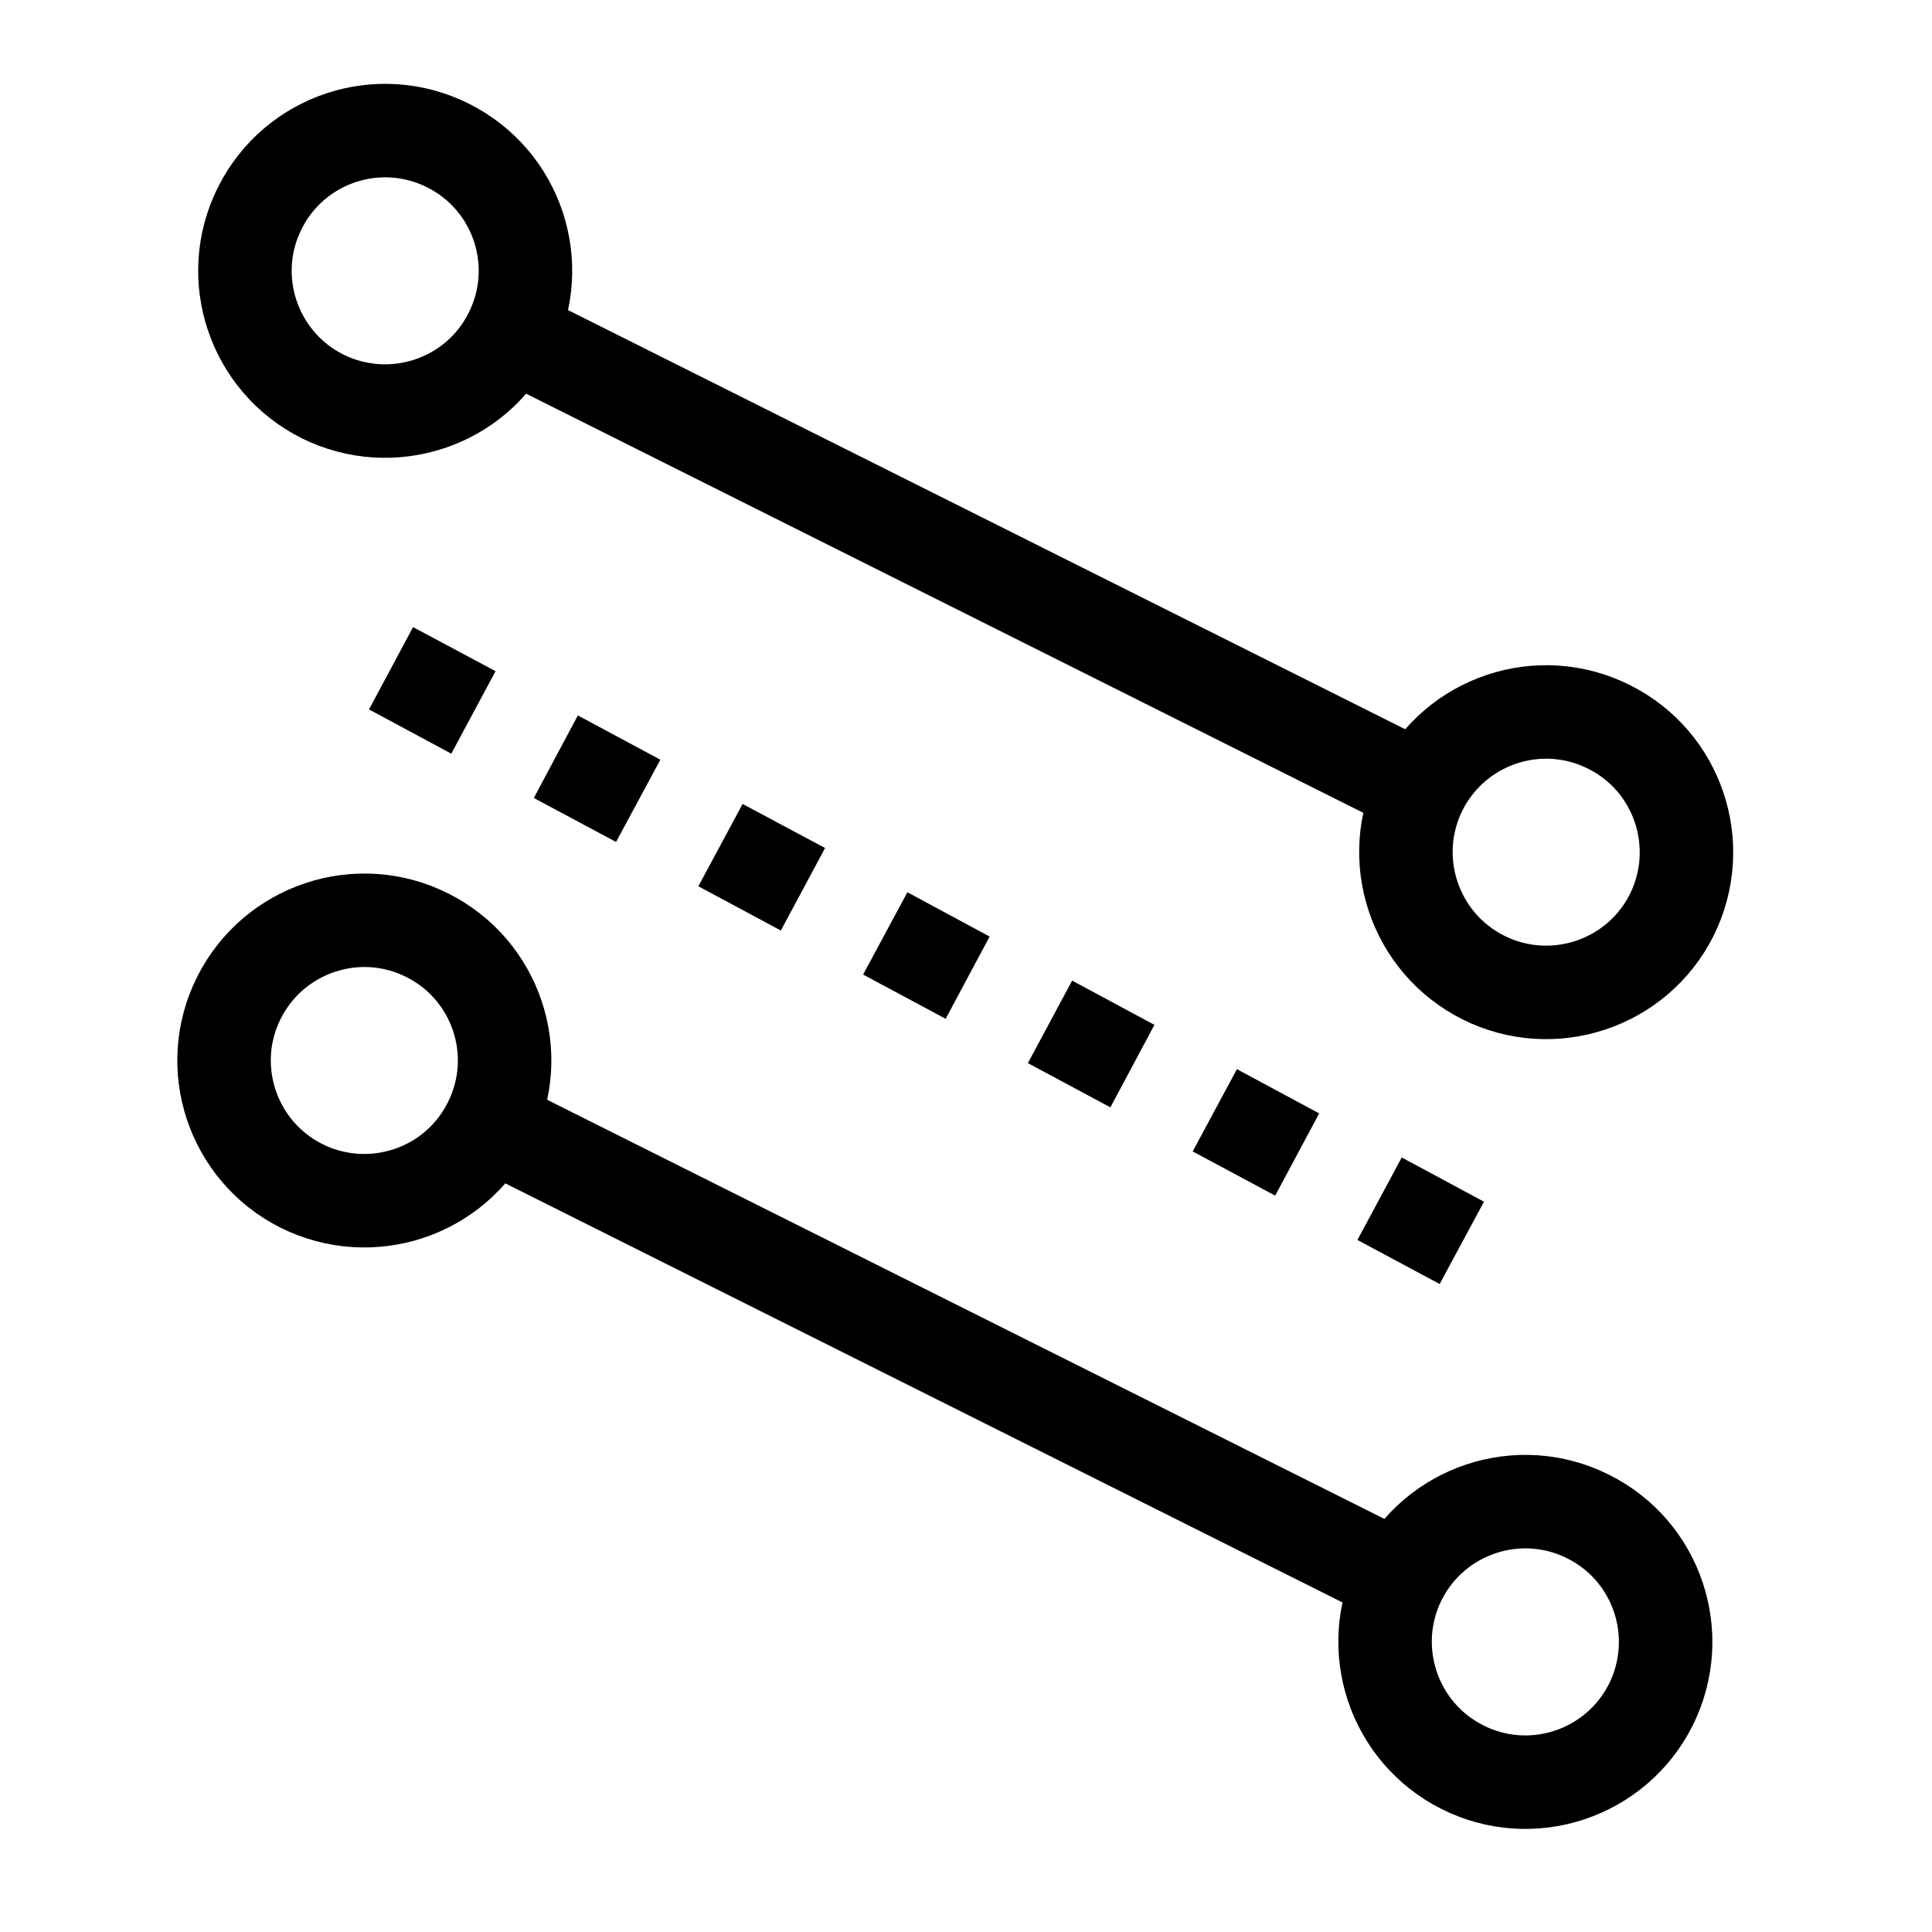
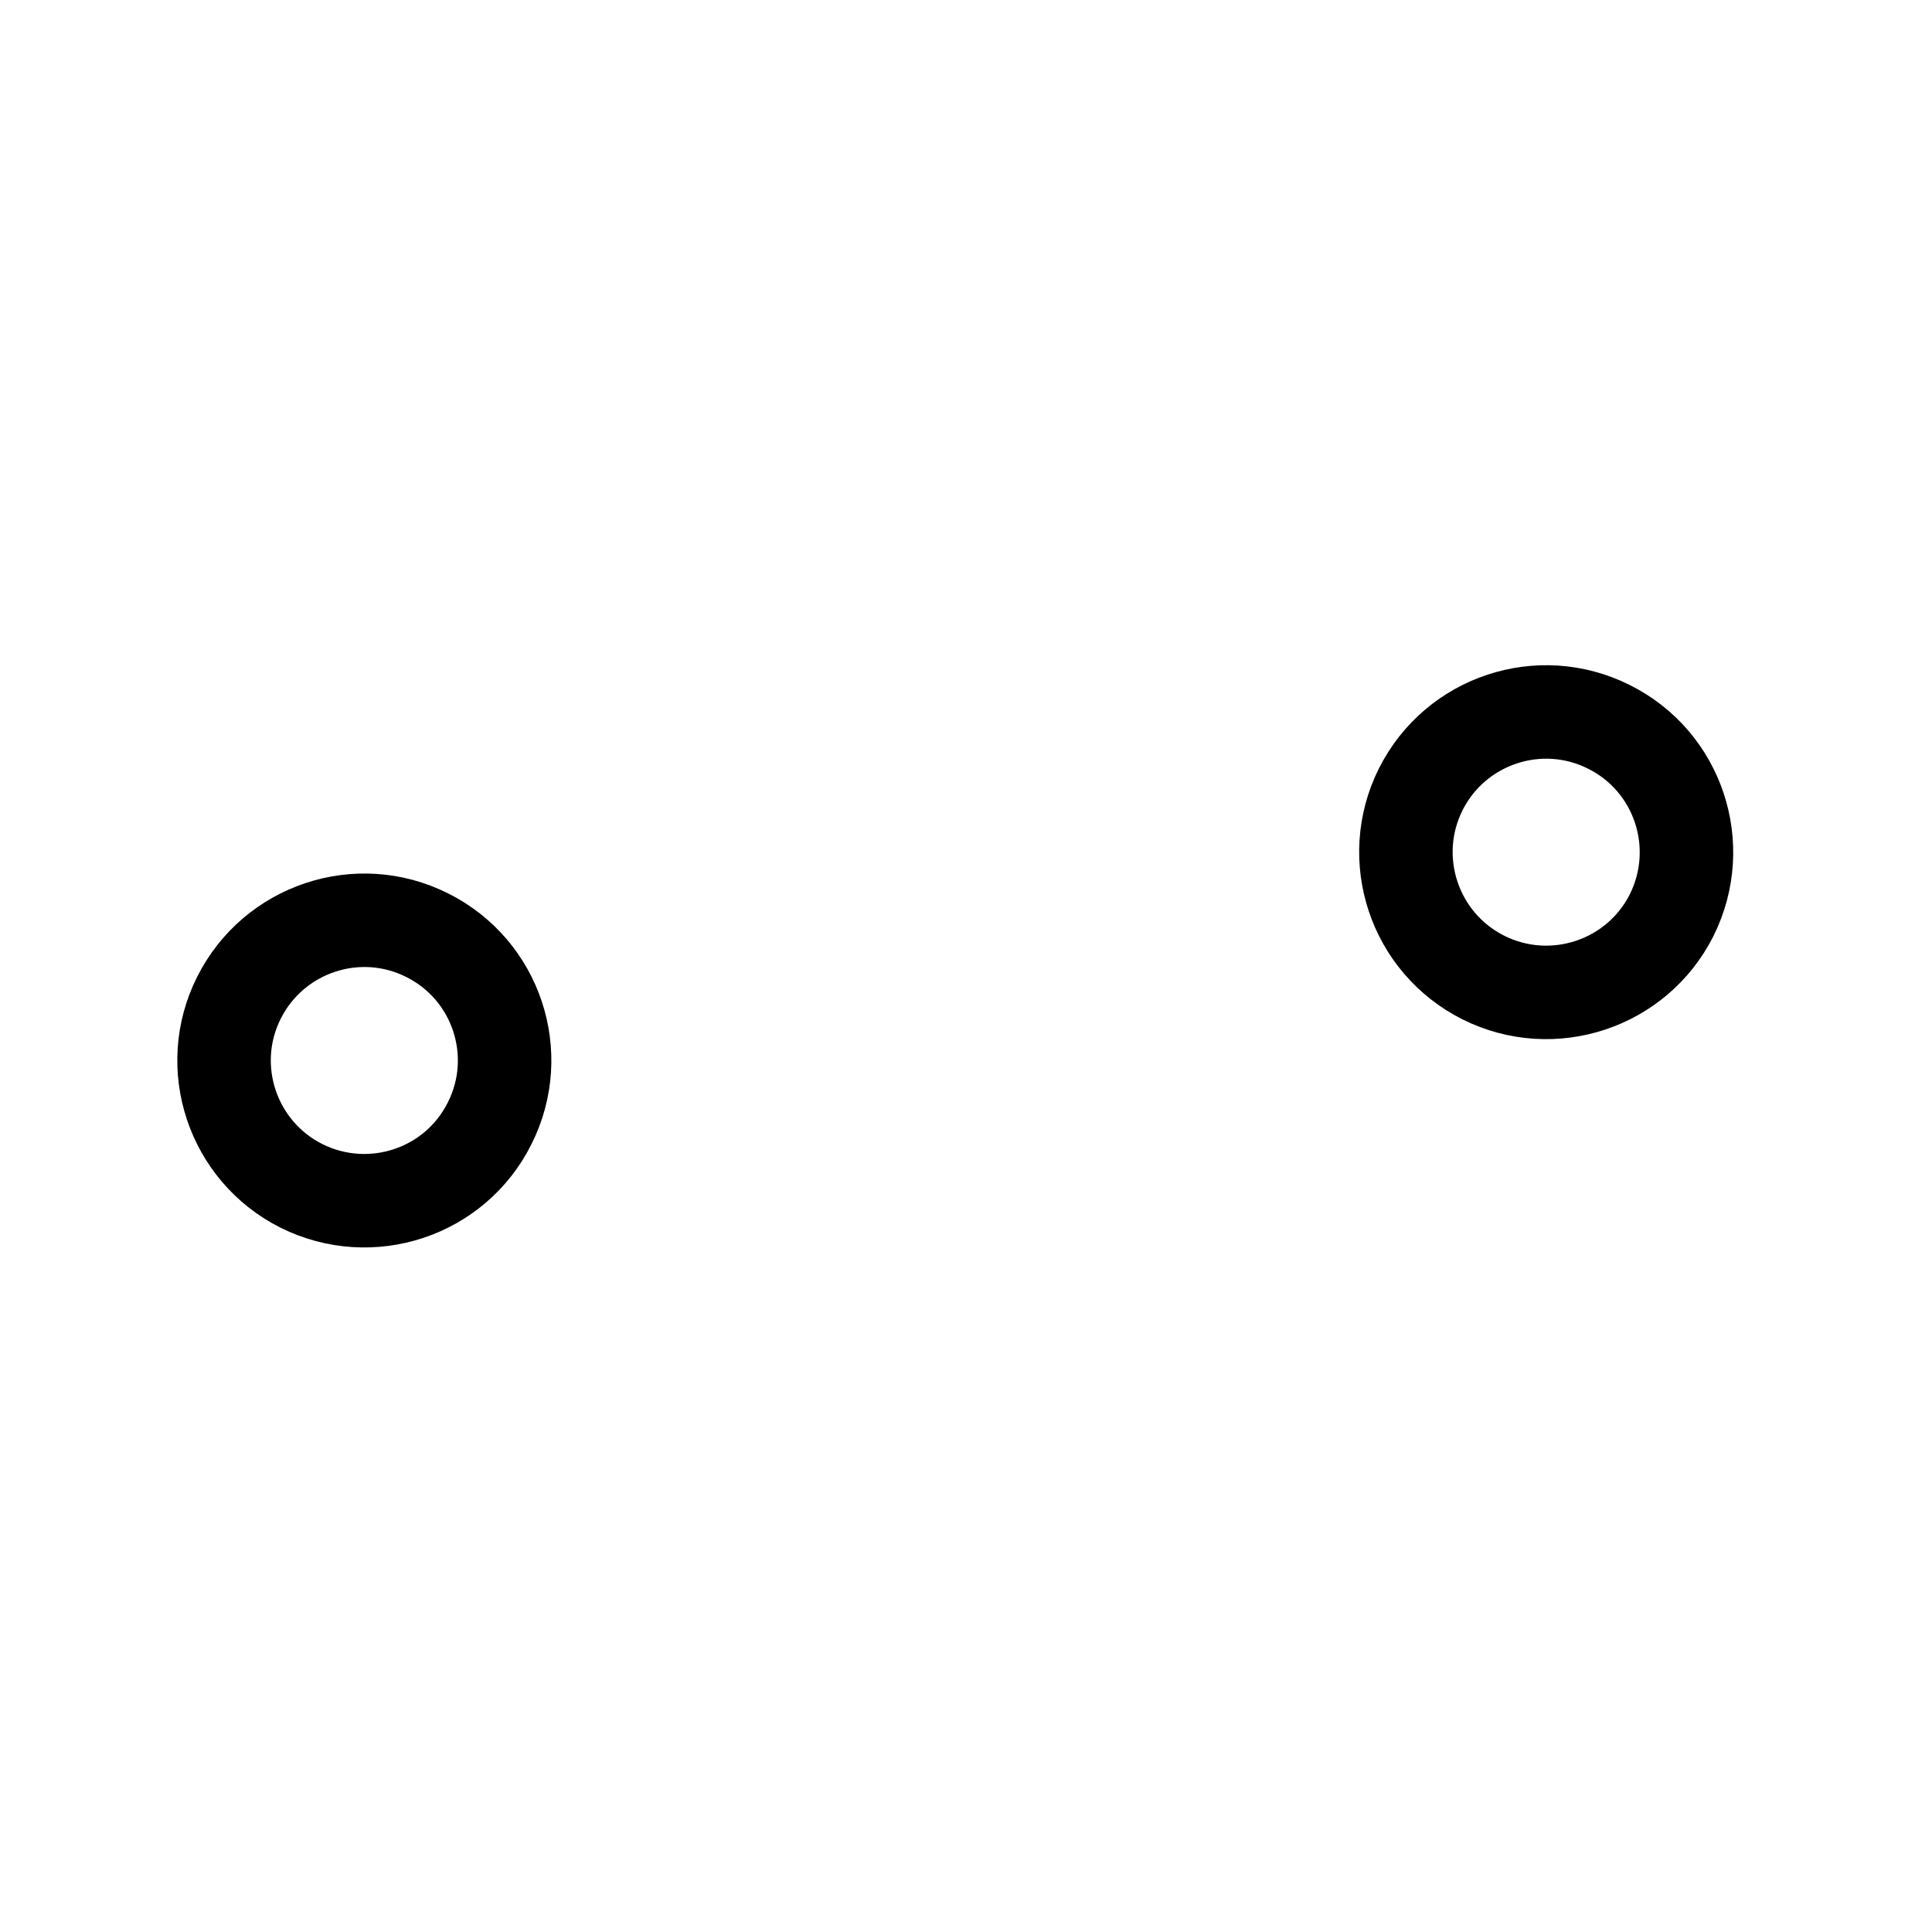
<svg xmlns="http://www.w3.org/2000/svg" width="40" zoomAndPan="magnify" viewBox="0 0 30 30" height="40" preserveAspectRatio="xMidYMid meet" version="1.0">
  <defs>
    <clipPath id="9c3c4287be">
-       <path d="M 0.484 0 L 29.516 0 L 29.516 21 L 0.484 21 Z M 0.484 0 " clip-rule="nonzero" />
+       <path d="M 0.484 0 L 29.516 0 L 29.516 21 L 0.484 21 Z " clip-rule="nonzero" />
    </clipPath>
    <clipPath id="251c50c2ea">
-       <path d="M 0.484 9 L 29.516 9 L 29.516 29.031 L 0.484 29.031 Z M 0.484 9 " clip-rule="nonzero" />
-     </clipPath>
+       </clipPath>
  </defs>
  <g clip-path="url(#9c3c4287be)">
-     <path stroke-linecap="butt" transform="matrix(0.649, 0.325, -0.325, 0.649, 3.711, 2.256)" fill="none" stroke-linejoin="miter" d="M 7.498 1.001 L 28.274 0.999 " stroke="#000000" stroke-width="2" stroke-opacity="1" stroke-miterlimit="4" />
-   </g>
-   <path stroke-linecap="round" transform="matrix(0.649, 0.325, -0.325, 0.649, 3.711, 2.256)" fill="none" stroke-linejoin="round" d="M 1 1.001 C 1 -0.659 2.345 -2 4.001 -1.998 C 5.655 -2 7 -0.657 6.998 0.999 C 7.002 2.657 5.657 3.998 3.999 4.003 C 2.343 4 0.997 2.657 1 1.001 " stroke="#000000" stroke-width="2" stroke-opacity="1" stroke-miterlimit="4" />
+     </g>
  <path stroke-linecap="round" transform="matrix(0.649, 0.325, -0.325, 0.649, 3.711, 2.256)" fill="none" stroke-linejoin="round" d="M 34.78 1.001 C 34.778 2.657 33.432 3.998 31.779 4 C 30.118 4 28.777 2.655 28.775 1.001 C 28.777 -0.655 30.12 -2 31.776 -1.998 C 33.435 -2.002 34.775 -0.657 34.78 1.001 " stroke="#000000" stroke-width="2" stroke-opacity="1" stroke-miterlimit="4" />
  <g clip-path="url(#251c50c2ea)">
    <path stroke-linecap="butt" transform="matrix(0.649, 0.325, -0.325, 0.649, 3.387, 14.518)" fill="none" stroke-linejoin="miter" d="M 7.498 1.001 L 28.275 0.998 " stroke="#000000" stroke-width="2" stroke-opacity="1" stroke-miterlimit="4" />
  </g>
  <path stroke-linecap="round" transform="matrix(0.649, 0.325, -0.325, 0.649, 3.387, 14.518)" fill="none" stroke-linejoin="round" d="M 1 1.001 C 1.002 -0.655 2.345 -2.001 4.001 -1.998 C 5.655 -2.001 7 -0.658 6.998 0.998 C 7.003 2.657 5.657 3.997 3.999 4.002 C 2.343 4 0.997 2.657 1 1.001 " stroke="#000000" stroke-width="2" stroke-opacity="1" stroke-miterlimit="4" />
-   <path stroke-linecap="round" transform="matrix(0.649, 0.325, -0.325, 0.649, 3.387, 14.518)" fill="none" stroke-linejoin="round" d="M 34.78 1.001 C 34.778 2.657 33.435 4.002 31.779 4 C 30.118 4 28.778 2.654 28.775 1.001 C 28.778 -0.655 30.121 -2.001 31.777 -1.998 C 33.435 -2.003 34.776 -0.658 34.78 1.001 " stroke="#000000" stroke-width="2" stroke-opacity="1" stroke-miterlimit="4" />
-   <path fill="#000000" d="M 6.414 9.738 L 7.695 10.422 L 7.008 11.703 L 5.73 11.016 M 8.973 11.109 L 10.254 11.797 L 9.566 13.074 L 8.289 12.391 M 11.531 12.484 L 12.812 13.168 L 12.125 14.449 L 10.844 13.762 M 14.09 13.855 L 15.367 14.543 L 14.684 15.82 L 13.402 15.133 M 16.648 15.227 L 17.926 15.914 L 17.242 17.195 L 15.961 16.508 M 19.207 16.602 L 20.484 17.289 L 19.801 18.566 L 18.52 17.879 M 21.766 17.973 L 23.043 18.66 L 22.355 19.938 L 21.078 19.254 " fill-opacity="1" fill-rule="nonzero" />
</svg>